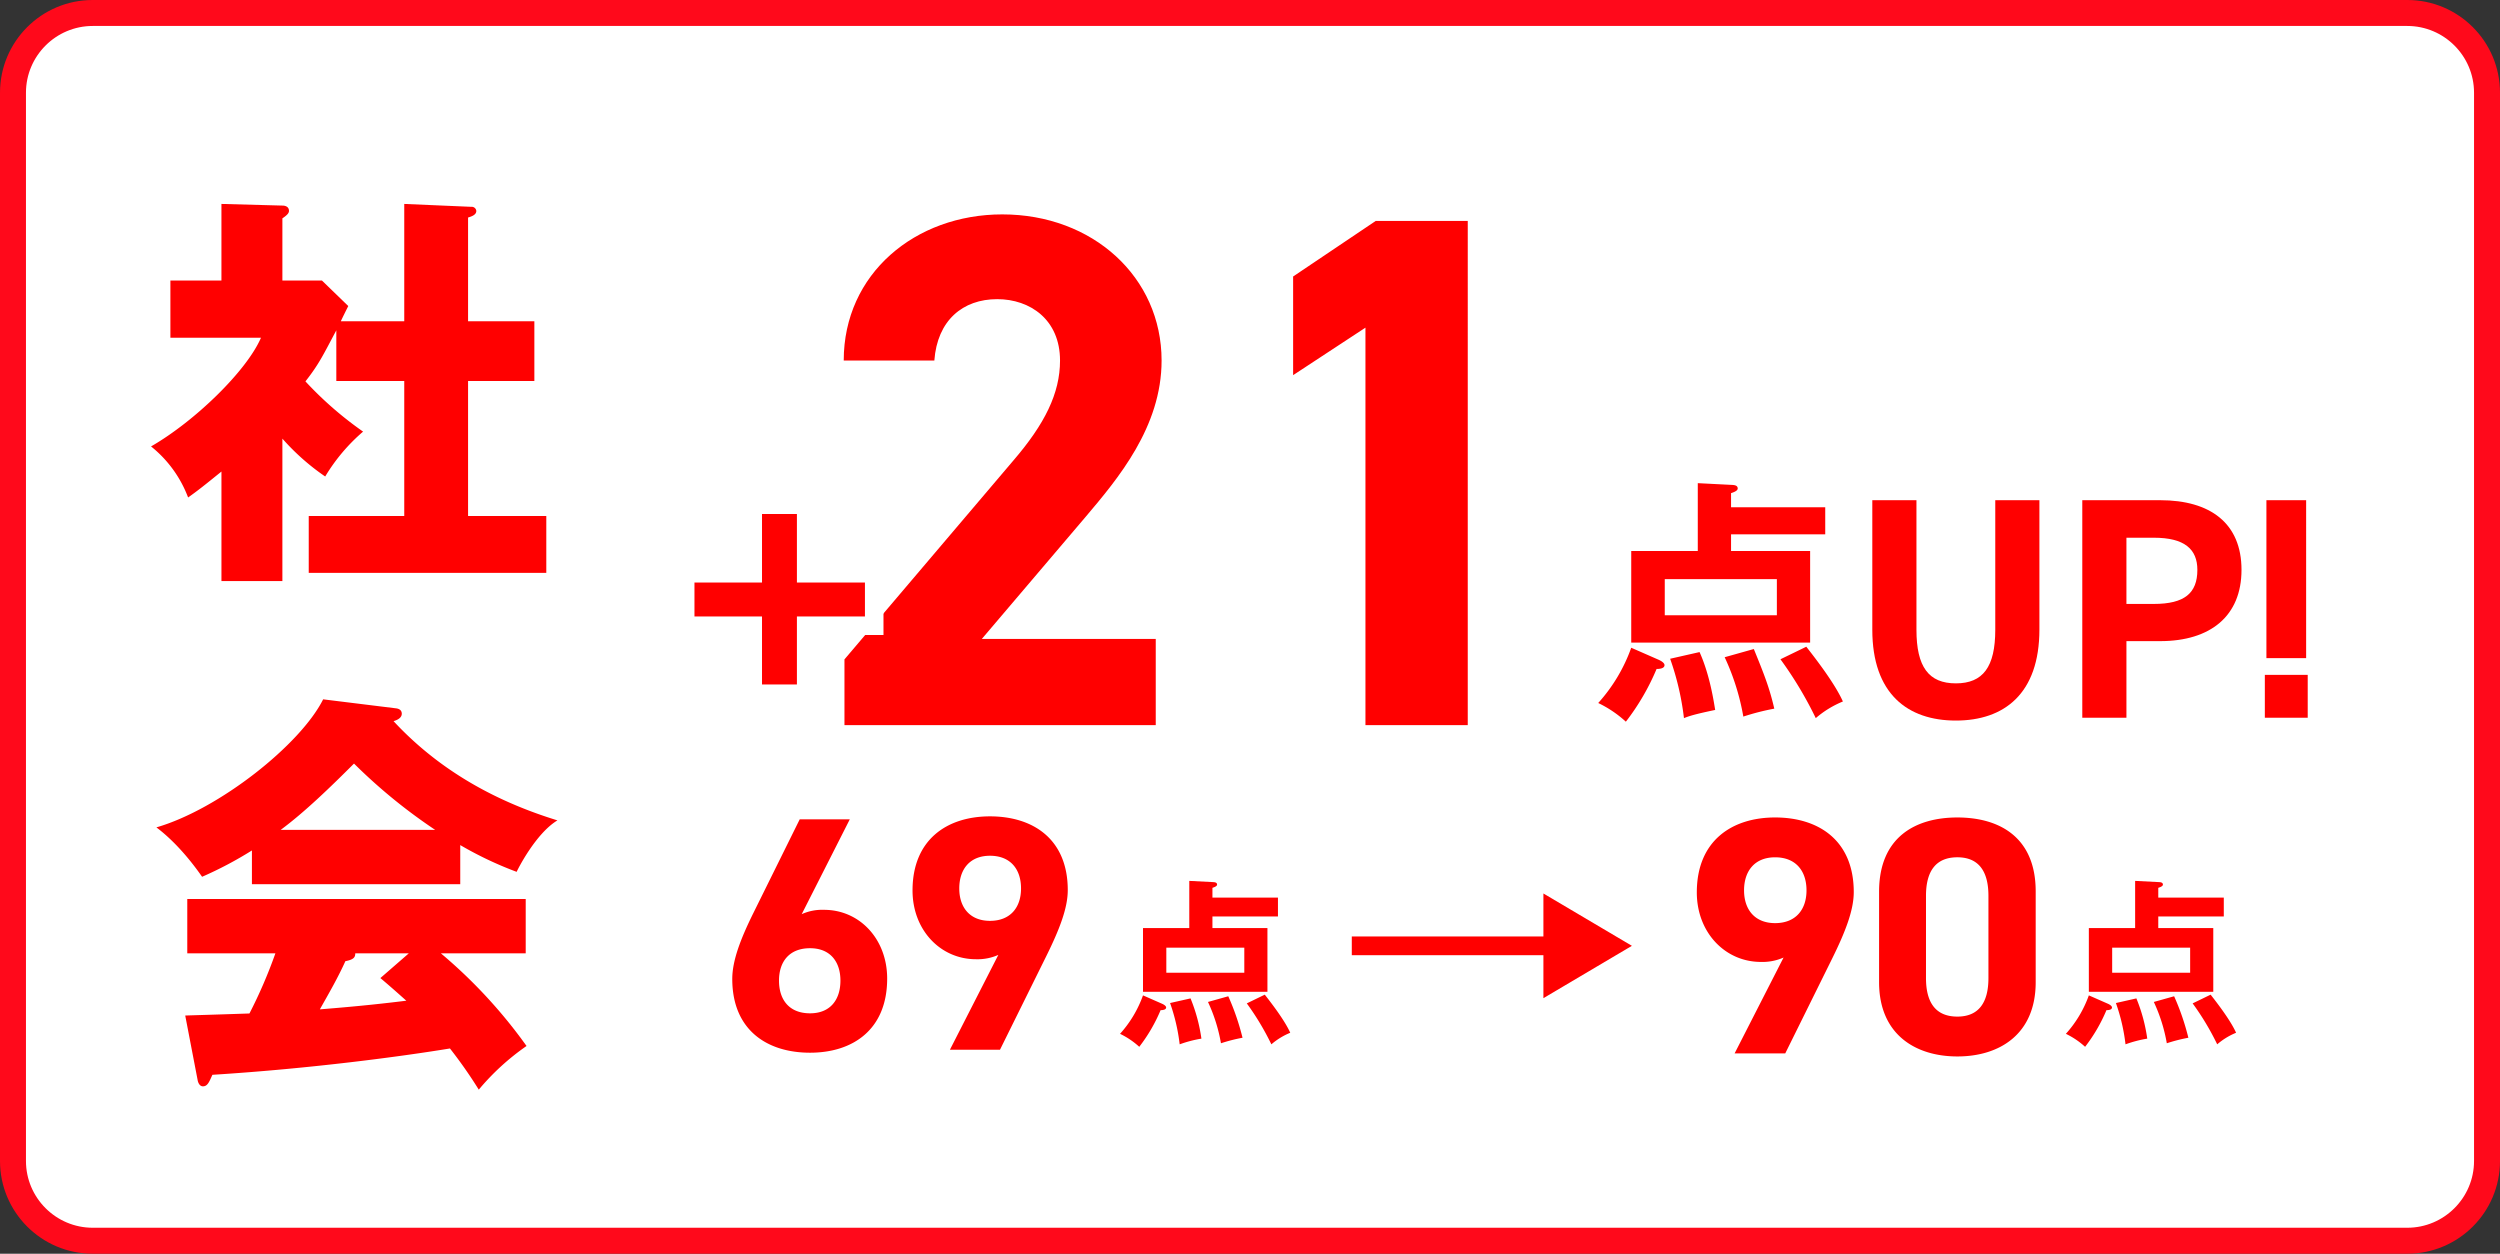
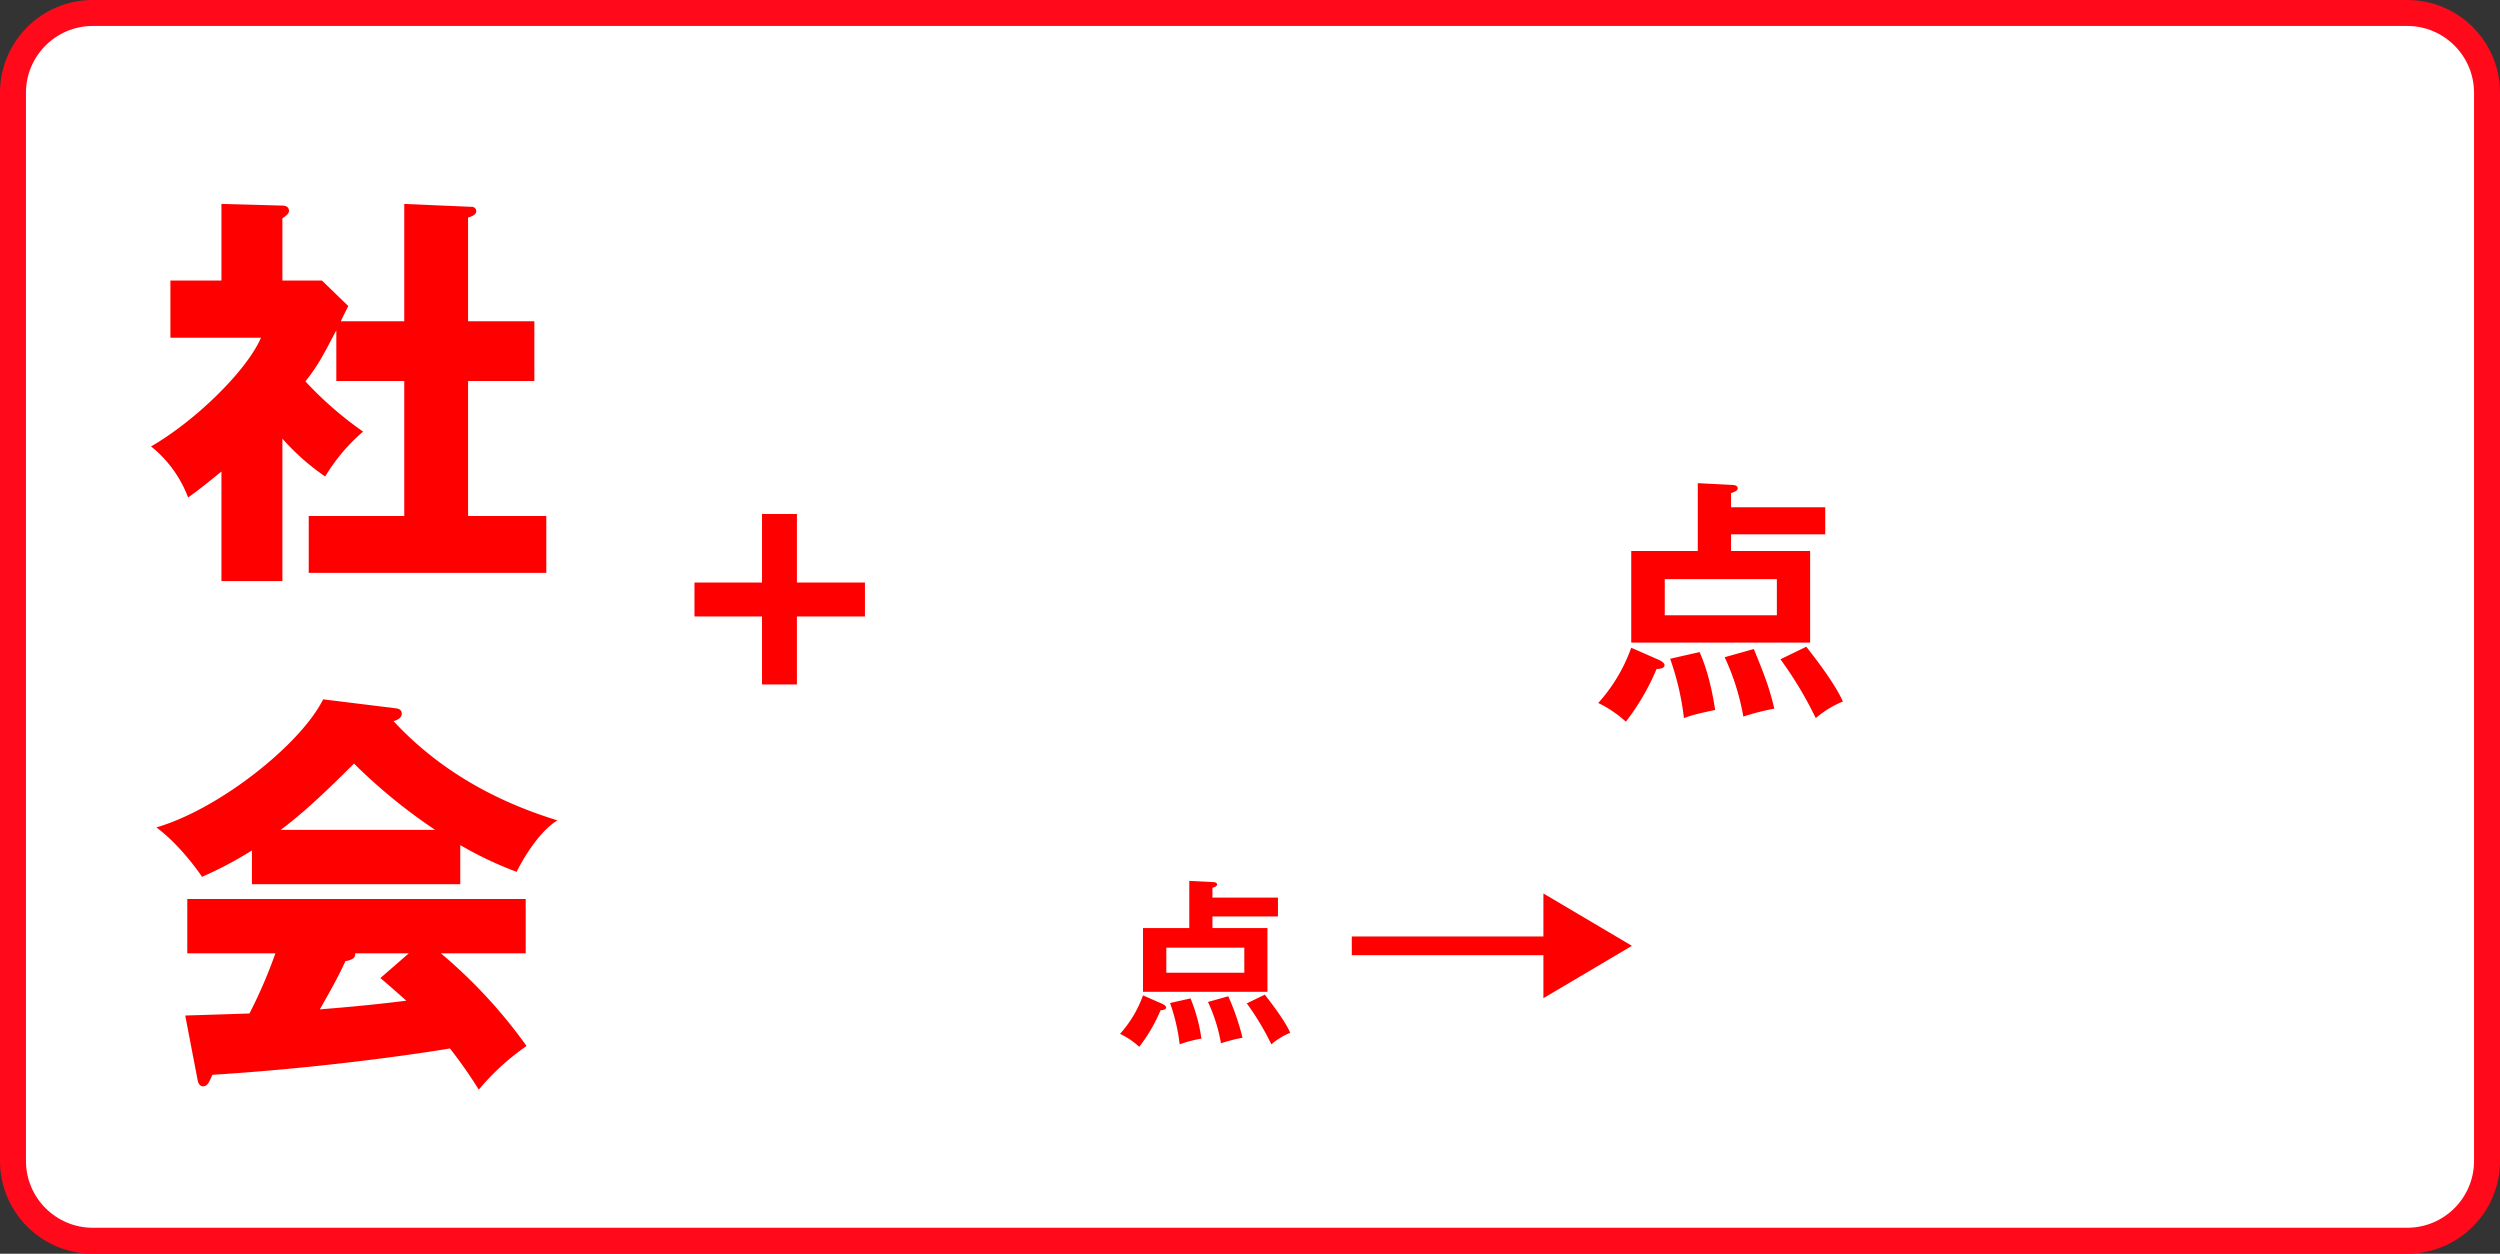
<svg xmlns="http://www.w3.org/2000/svg" width="674" height="338" viewBox="0 0 674 338">
  <rect x="0" y="0" width="674" height="338" fill="#333333" stroke="none" />
  <g id="test202505-05" transform="translate(22831 15451)">
    <g id="パス_48502" data-name="パス 48502" transform="translate(-22831 -15451)" fill="#fff">
-       <path d="M 649 334.5 L 25 334.5 C 22.096 334.5 19.281 333.932 16.632 332.812 C 14.073 331.729 11.773 330.178 9.797 328.203 C 7.822 326.227 6.271 323.927 5.188 321.368 C 4.068 318.719 3.5 315.904 3.5 313 L 3.5 25 C 3.5 22.096 4.068 19.281 5.188 16.632 C 6.271 14.073 7.822 11.773 9.797 9.797 C 11.773 7.822 14.073 6.271 16.632 5.188 C 19.281 4.068 22.096 3.5 25 3.5 L 649 3.5 C 651.904 3.5 654.719 4.068 657.368 5.188 C 659.928 6.271 662.227 7.822 664.203 9.797 C 666.178 11.773 667.729 14.073 668.812 16.632 C 669.932 19.281 670.5 22.096 670.5 25 L 670.5 313 C 670.5 315.904 669.932 318.719 668.812 321.368 C 667.729 323.927 666.178 326.227 664.203 328.203 C 662.227 330.178 659.928 331.729 657.368 332.812 C 654.719 333.932 651.904 334.5 649 334.5 Z" stroke="none" />
+       <path d="M 649 334.5 L 25 334.5 C 22.096 334.5 19.281 333.932 16.632 332.812 C 14.073 331.729 11.773 330.178 9.797 328.203 C 7.822 326.227 6.271 323.927 5.188 321.368 C 4.068 318.719 3.5 315.904 3.5 313 L 3.5 25 C 3.5 22.096 4.068 19.281 5.188 16.632 C 6.271 14.073 7.822 11.773 9.797 9.797 C 11.773 7.822 14.073 6.271 16.632 5.188 C 19.281 4.068 22.096 3.5 25 3.5 L 649 3.5 C 651.904 3.5 654.719 4.068 657.368 5.188 C 659.928 6.271 662.227 7.822 664.203 9.797 C 669.932 19.281 670.5 22.096 670.5 25 L 670.5 313 C 670.5 315.904 669.932 318.719 668.812 321.368 C 667.729 323.927 666.178 326.227 664.203 328.203 C 662.227 330.178 659.928 331.729 657.368 332.812 C 654.719 333.932 651.904 334.5 649 334.5 Z" stroke="none" />
      <path d="M 25 7 C 15.075 7 7 15.075 7 25 L 7 313 C 7 322.925 15.075 331 25 331 L 649 331 C 658.925 331 667 322.925 667 313 L 667 25 C 667 15.075 658.925 7 649 7 L 25 7 M 25 0 L 649 0 C 662.807 0 674 11.193 674 25 L 674 313 C 674 326.807 662.807 338 649 338 L 25 338 C 11.193 338 0 326.807 0 313 L 0 25 C 0 11.193 11.193 0 25 0 Z" stroke="none" fill="#ff091b" />
    </g>
    <path id="パス_48522" data-name="パス 48522" d="M-4.107-61.383c.222-.555,1.665-3.441,2-4.107l-7.1-6.882H-19.869V-89.133c1.332-.888,1.776-1.443,1.776-2,0-1.221-1.11-1.443-1.776-1.443L-36.3-93.018v20.646H-50.061v15.429h24.42c-3.885,8.991-17.871,22.533-29.637,29.3a32.078,32.078,0,0,1,9.99,13.764c2.664-1.887,4.329-3.219,8.991-6.993V8.658h16.428V-29.748A61.971,61.971,0,0,0-8.325-19.536a49.347,49.347,0,0,1,10.212-12.1,96.446,96.446,0,0,1-15.54-13.542c3.663-4.662,4.773-7.1,8.325-13.764v13.653H12.987V-8.88H-12.765V6.438H51.282V-8.88H30.192V-45.288H48.063V-61.383H30.192V-89.355c1.11-.333,2.22-.777,2.22-1.776a1.23,1.23,0,0,0-1.332-1.11l-18.093-.777v31.635ZM28.083,79.834A97.539,97.539,0,0,0,43.29,87.049c.222-.555,5.106-10.323,10.989-13.875C40.959,69.067,24.2,61.63,10.1,46.423c.777-.222,2.22-.777,2.22-2,0-1-.777-1.332-1.443-1.443L-8.88,40.54c-6.1,12.21-28.083,29.637-44.955,34.521,6.327,4.773,10.989,11.433,12.321,13.32a102.492,102.492,0,0,0,13.431-7.1v9.1H28.083Zm-48.4-4.107c6.438-4.773,13.32-11.433,19.758-17.871A146.437,146.437,0,0,0,21.312,75.727ZM-42.735,143.1c.111.777.555,1.776,1.443,1.776,1.221,0,1.665-1.11,2.553-3.108,26.64-1.665,51.282-5,64.047-7.1a124.414,124.414,0,0,1,7.77,11.1A65.243,65.243,0,0,1,45.954,134a135.144,135.144,0,0,0-23.088-24.975H45.732V94.375H-45.51v14.652h23.754a130.509,130.509,0,0,1-6.993,16.206c-9.768.333-14.1.444-17.316.555ZM6.549,115.687c2.109,1.776,3.885,3.33,6.993,6.105-5.439.666-12.1,1.443-23.31,2.331,2.442-4.329,4.884-8.547,6.882-12.987,2.331-.444,2.664-1.11,2.664-2.109h14.43Z" transform="translate(-22735 -15303)" fill="red" />
    <path id="パス_48510" data-name="パス 48510" d="M2.691-51.75v-3.8c1.311-.414,1.794-.828,1.794-1.242,0-.69-.552-.9-1.311-.966l-9.453-.483v18.285h-17.94v24.7H24.012v-24.7H2.691v-4.485H28.083V-51.75ZM15.042-32.361v9.729H-15.18v-9.729ZM-24.219-13.869a44.612,44.612,0,0,1-8.9,14.9,30.686,30.686,0,0,1,7.452,5.037,63.066,63.066,0,0,0,8.28-14.214c.621,0,2.139-.069,2.139-1.035,0-.621-.966-1.173-1.587-1.449ZM-13.731-10.9A73.278,73.278,0,0,1-10.005,5.106C-8.763,4.623-7.521,4.14-1.587,2.9-1.932.9-2.967-6.417-5.8-12.7Zm14.7-.414A63.4,63.4,0,0,1,6,4.692a64.724,64.724,0,0,1,8.349-2.139c-1.311-5.658-2.76-9.315-5.52-16.077Zm15.042.552A102.75,102.75,0,0,1,25.53,5.106,26.617,26.617,0,0,1,32.844.621c-2.277-5.106-7.935-12.282-9.867-14.766Z" transform="translate(-22367 -15262.5)" fill="red" />
-     <path id="パス_48512" data-name="パス 48512" d="M-12.411-23.246H-59.3l27.974-32.9C-22.655-66.389-10.835-80.376-10.835-98.3c0-22.458-18.518-39.4-42.946-39.4-23.443,0-42.749,15.957-42.749,39.4H-72.1c.788-10.835,7.683-16.548,16.942-16.548,8.865,0,16.942,5.516,16.942,16.548,0,8.865-4.137,17.139-12.608,26.989L-96.333-17.73V0h83.922ZM71.708-135.93H46.886L24.625-120.958v26.6l19.5-12.805V0h27.58Z" transform="translate(-22507 -15255.5)" fill="red" />
    <path id="パス_48520" data-name="パス 48520" d="M-27.772-39.3H-9.563v18.34H4.847V-39.3h18.34V-53.448H4.847V-71.919H-9.563v18.471H-27.772Z" transform="translate(-22618.5 -15243)" fill="red" stroke="#fff" stroke-linecap="round" stroke-width="5" />
-     <path id="パス_48504" data-name="パス 48504" d="M-25.075-58.65v34.935c0,10.03-3.315,14.45-10.625,14.45s-10.625-4.42-10.625-14.45V-58.65h-11.9v34.935C-58.225-6.46-48.705.765-35.7.765S-13.175-6.46-13.175-23.8V-58.65Zm44.455,38c13.6,0,21.93-6.8,21.93-19.21,0-12.58-8.415-18.785-21.93-18.785H-1.615V0h11.9V-20.655Zm-9.095-10.03v-17.85H17.68c8.245,0,11.73,3.06,11.73,8.67,0,6.29-3.485,9.18-11.73,9.18Zm48.45,14.62H48.025V-58.65h10.71ZM59.16,0H47.6V-11.56H59.16Z" transform="translate(-22268 -15257.5)" fill="red" />
    <path id="パス_48514" data-name="パス 48514" d="M38.724-31.92,14.868-46.032V-34.44h-51.66v5.04h51.66v11.592Z" transform="translate(-22429.766 -15164.086)" fill="red" />
    <path id="パス_48516" data-name="パス 48516" d="M1.872-36v-2.64c.912-.288,1.248-.576,1.248-.864,0-.48-.384-.624-.912-.672l-6.576-.336v12.72h-12.48v17.184H16.7V-27.792H1.872v-3.12H19.536V-36Zm8.592,13.488v6.768H-10.56v-6.768ZM-16.848-9.648A31.034,31.034,0,0,1-23.04.72a21.347,21.347,0,0,1,5.184,3.5A43.872,43.872,0,0,0-12.1-5.664c.432,0,1.488-.048,1.488-.72,0-.432-.672-.816-1.1-1.008Zm7.3,2.064A50.976,50.976,0,0,1-6.96,3.552,32.177,32.177,0,0,1-1.1,2.016,45,45,0,0,0-4.032-8.832ZM.672-7.872a44.106,44.106,0,0,1,3.5,11.136A45.025,45.025,0,0,1,9.984,1.776,66.047,66.047,0,0,0,6.144-9.408Zm10.464.384A71.479,71.479,0,0,1,17.76,3.552,18.516,18.516,0,0,1,22.848.432C21.264-3.12,17.328-8.112,15.984-9.84Z" transform="translate(-22506 -15173)" fill="red" />
-     <path id="パス_48506" data-name="パス 48506" d="M1.872-36v-2.64c.912-.288,1.248-.576,1.248-.864,0-.48-.384-.624-.912-.672l-6.576-.336v12.72h-12.48v17.184H16.7V-27.792H1.872v-3.12H19.536V-36Zm8.592,13.488v6.768H-10.56v-6.768ZM-16.848-9.648A31.034,31.034,0,0,1-23.04.72a21.347,21.347,0,0,1,5.184,3.5A43.872,43.872,0,0,0-12.1-5.664c.432,0,1.488-.048,1.488-.72,0-.432-.672-.816-1.1-1.008Zm7.3,2.064A50.976,50.976,0,0,1-6.96,3.552,32.177,32.177,0,0,1-1.1,2.016,45,45,0,0,0-4.032-8.832ZM.672-7.872a44.106,44.106,0,0,1,3.5,11.136A45.025,45.025,0,0,1,9.984,1.776,66.047,66.047,0,0,0,6.144-9.408Zm10.464.384A71.479,71.479,0,0,1,17.76,3.552,18.516,18.516,0,0,1,22.848.432C21.264-3.12,17.328-8.112,15.984-9.84Z" transform="translate(-22251 -15173)" fill="red" />
-     <path id="パス_48518" data-name="パス 48518" d="M35.1-62.1H21.6L9.09-36.81C5.58-29.7,3.42-23.94,3.42-19.08,3.42-5.31,12.78.81,24.39.81,35.91.81,45.18-5.4,45.18-19.17c0-10.71-7.47-18.54-17.01-18.54a13.381,13.381,0,0,0-6.03,1.17ZM16.02-18.63c0-5.13,2.79-8.73,8.37-8.73,5.4,0,8.19,3.6,8.19,8.73,0,5.22-2.79,8.82-8.19,8.82C18.81-9.81,16.02-13.41,16.02-18.63ZM62.1,0H75.6L88.11-25.29c3.51-7.11,5.76-12.87,5.76-17.73,0-13.77-9.36-19.89-20.97-19.89-11.52,0-20.88,6.21-20.88,19.98,0,10.71,7.56,18.54,17.1,18.54a13.875,13.875,0,0,0,6.03-1.17ZM81.27-43.47c0,5.13-2.88,8.73-8.37,8.73-5.4,0-8.28-3.6-8.28-8.73,0-5.22,2.88-8.82,8.28-8.82C78.39-52.29,81.27-48.69,81.27-43.47Z" transform="translate(-22637 -15168)" fill="red" />
-     <path id="パス_48508" data-name="パス 48508" d="M13.65,0H27.3L39.949-25.571C43.5-32.76,45.773-38.584,45.773-43.5c0-13.923-9.464-20.111-21.2-20.111-11.648,0-21.112,6.279-21.112,20.2,0,10.829,7.644,18.746,17.29,18.746a14.029,14.029,0,0,0,6.1-1.183ZM33.033-43.953c0,5.187-2.912,8.827-8.463,8.827-5.46,0-8.372-3.64-8.372-8.827,0-5.278,2.912-8.918,8.372-8.918C30.121-52.871,33.033-49.231,33.033-43.953Zm61.789.273c0-14.651-9.828-19.929-21.112-19.929S52.6-58.331,52.6-43.589V-19.2C52.6-5.1,62.426.819,73.71.819S94.822-5.1,94.822-19.2ZM82.082-42.5v22.2c0,6.734-2.73,10.374-8.372,10.374-5.733,0-8.463-3.64-8.463-10.374V-42.5c0-6.734,2.73-10.374,8.463-10.374C79.352-52.871,82.082-49.231,82.082-42.5Z" transform="translate(-22377 -15167)" fill="red" />
  </g>
</svg>